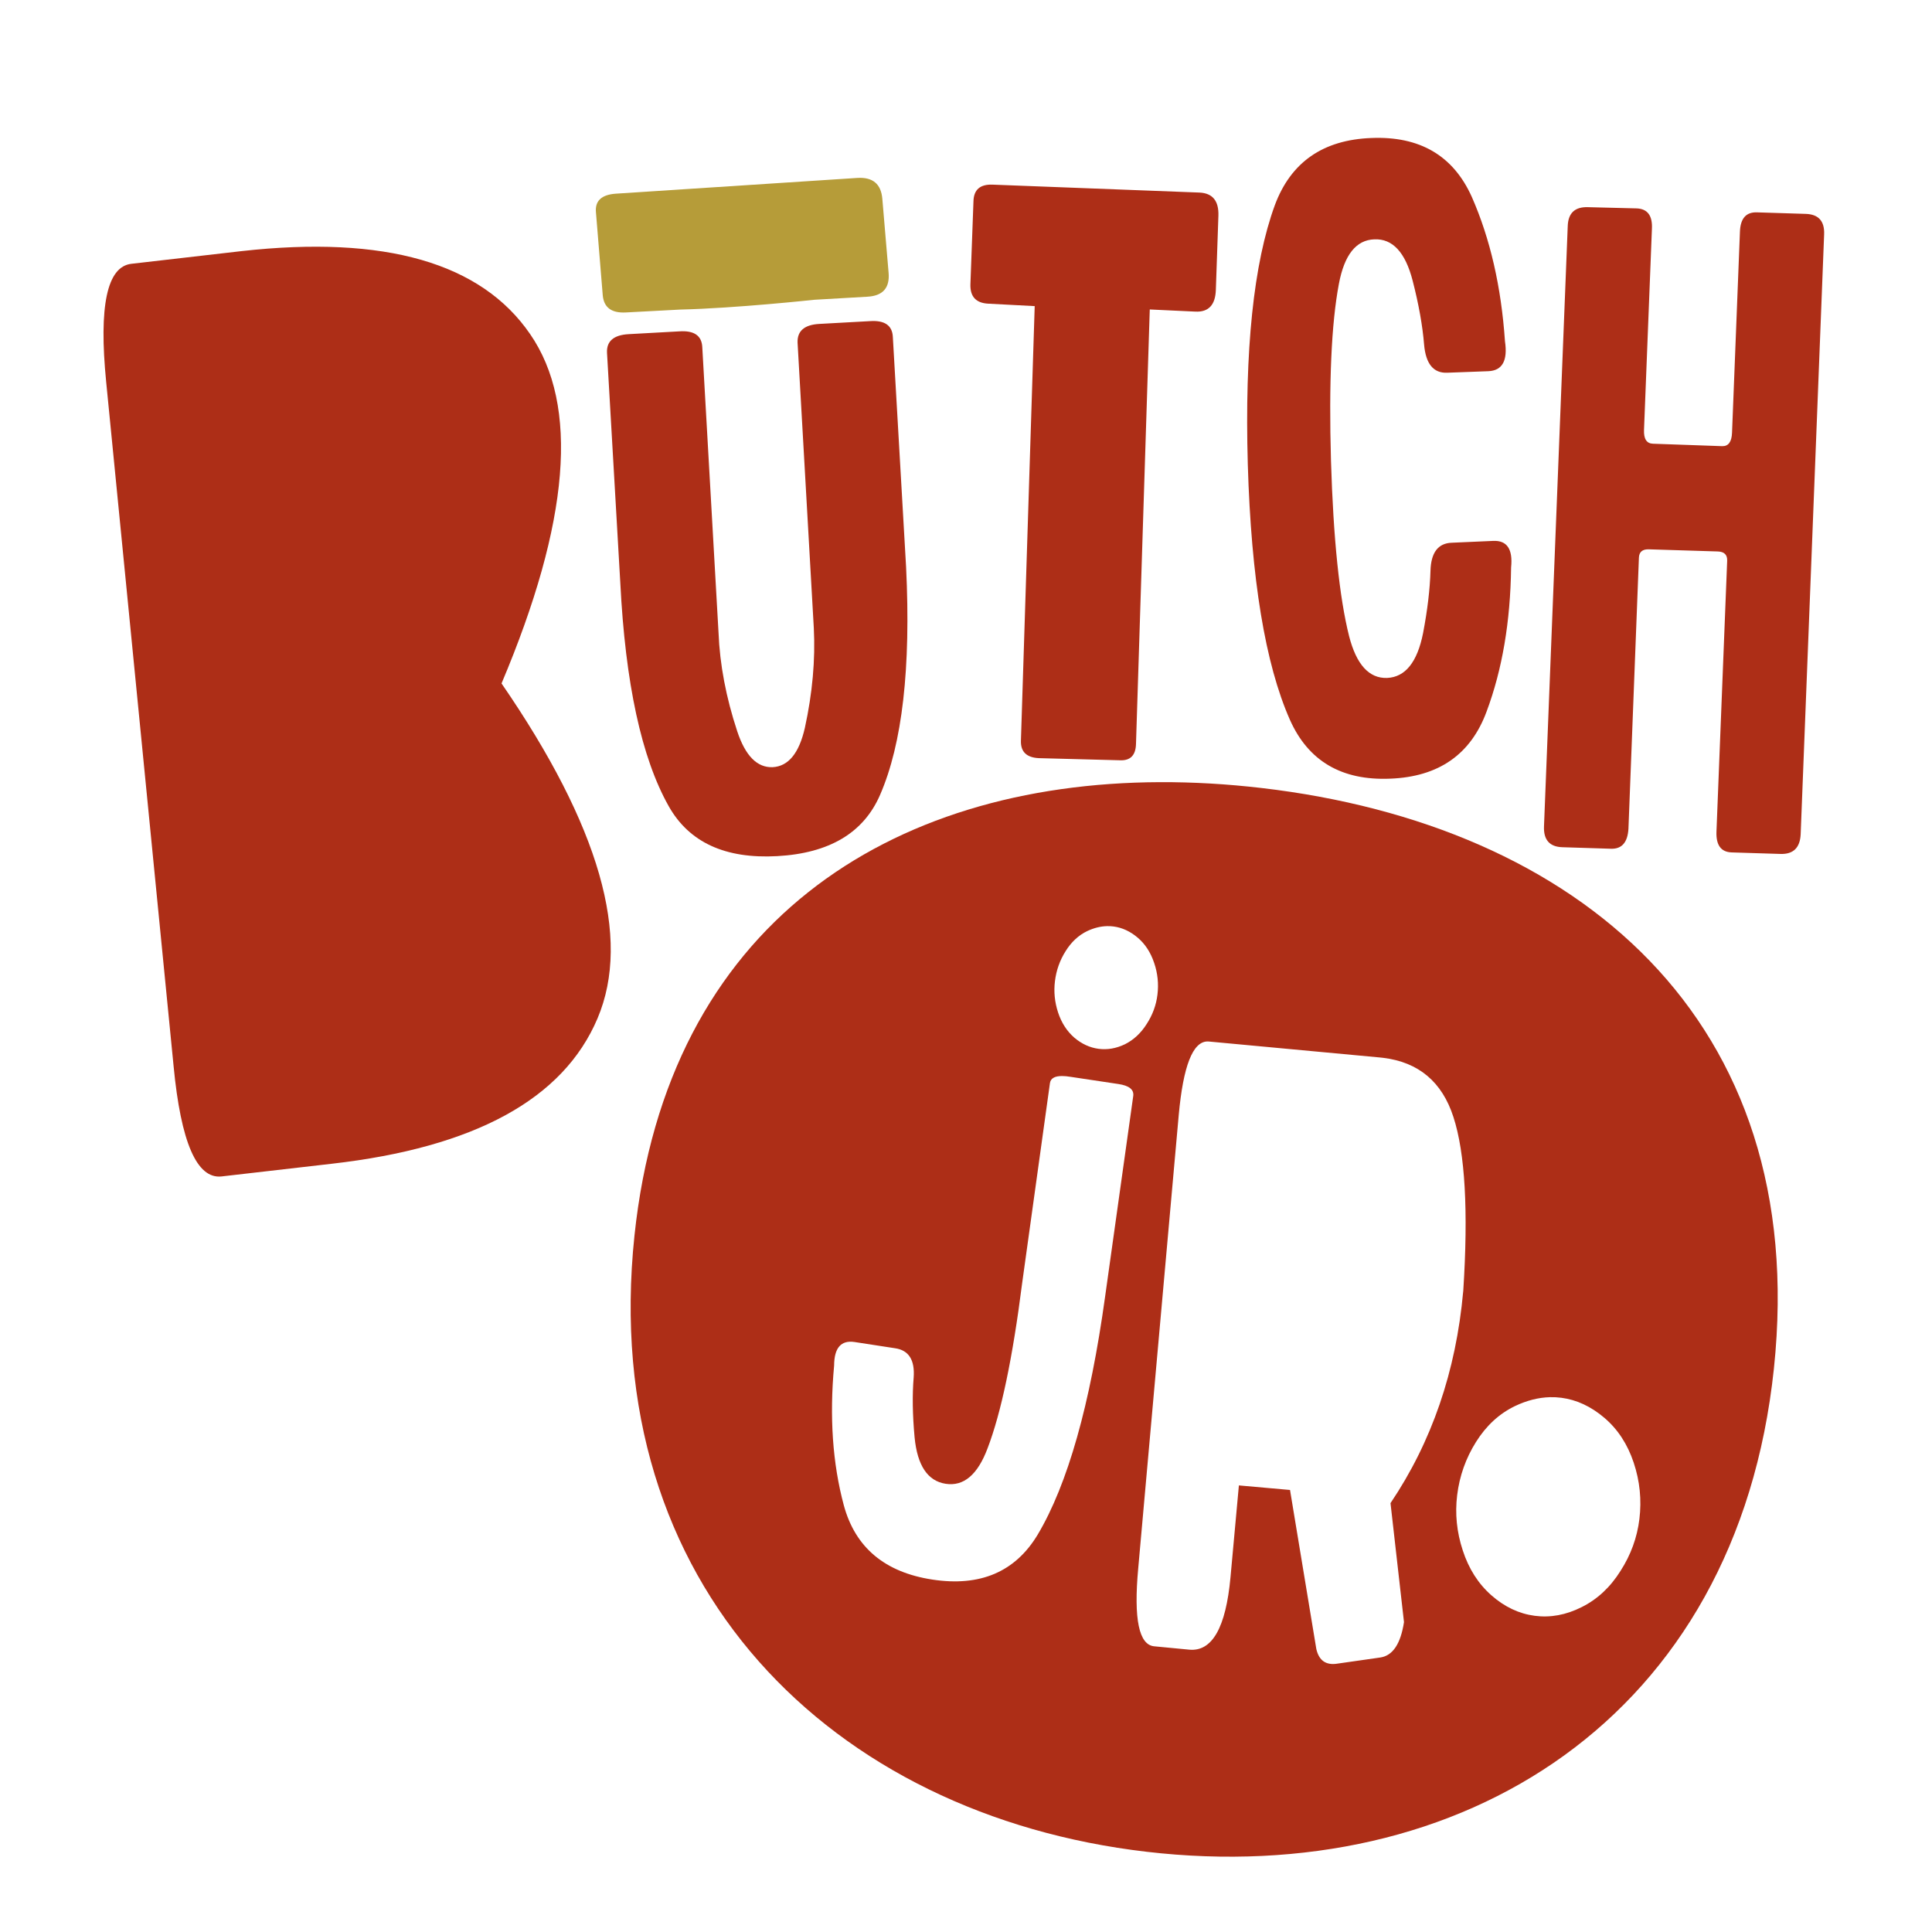
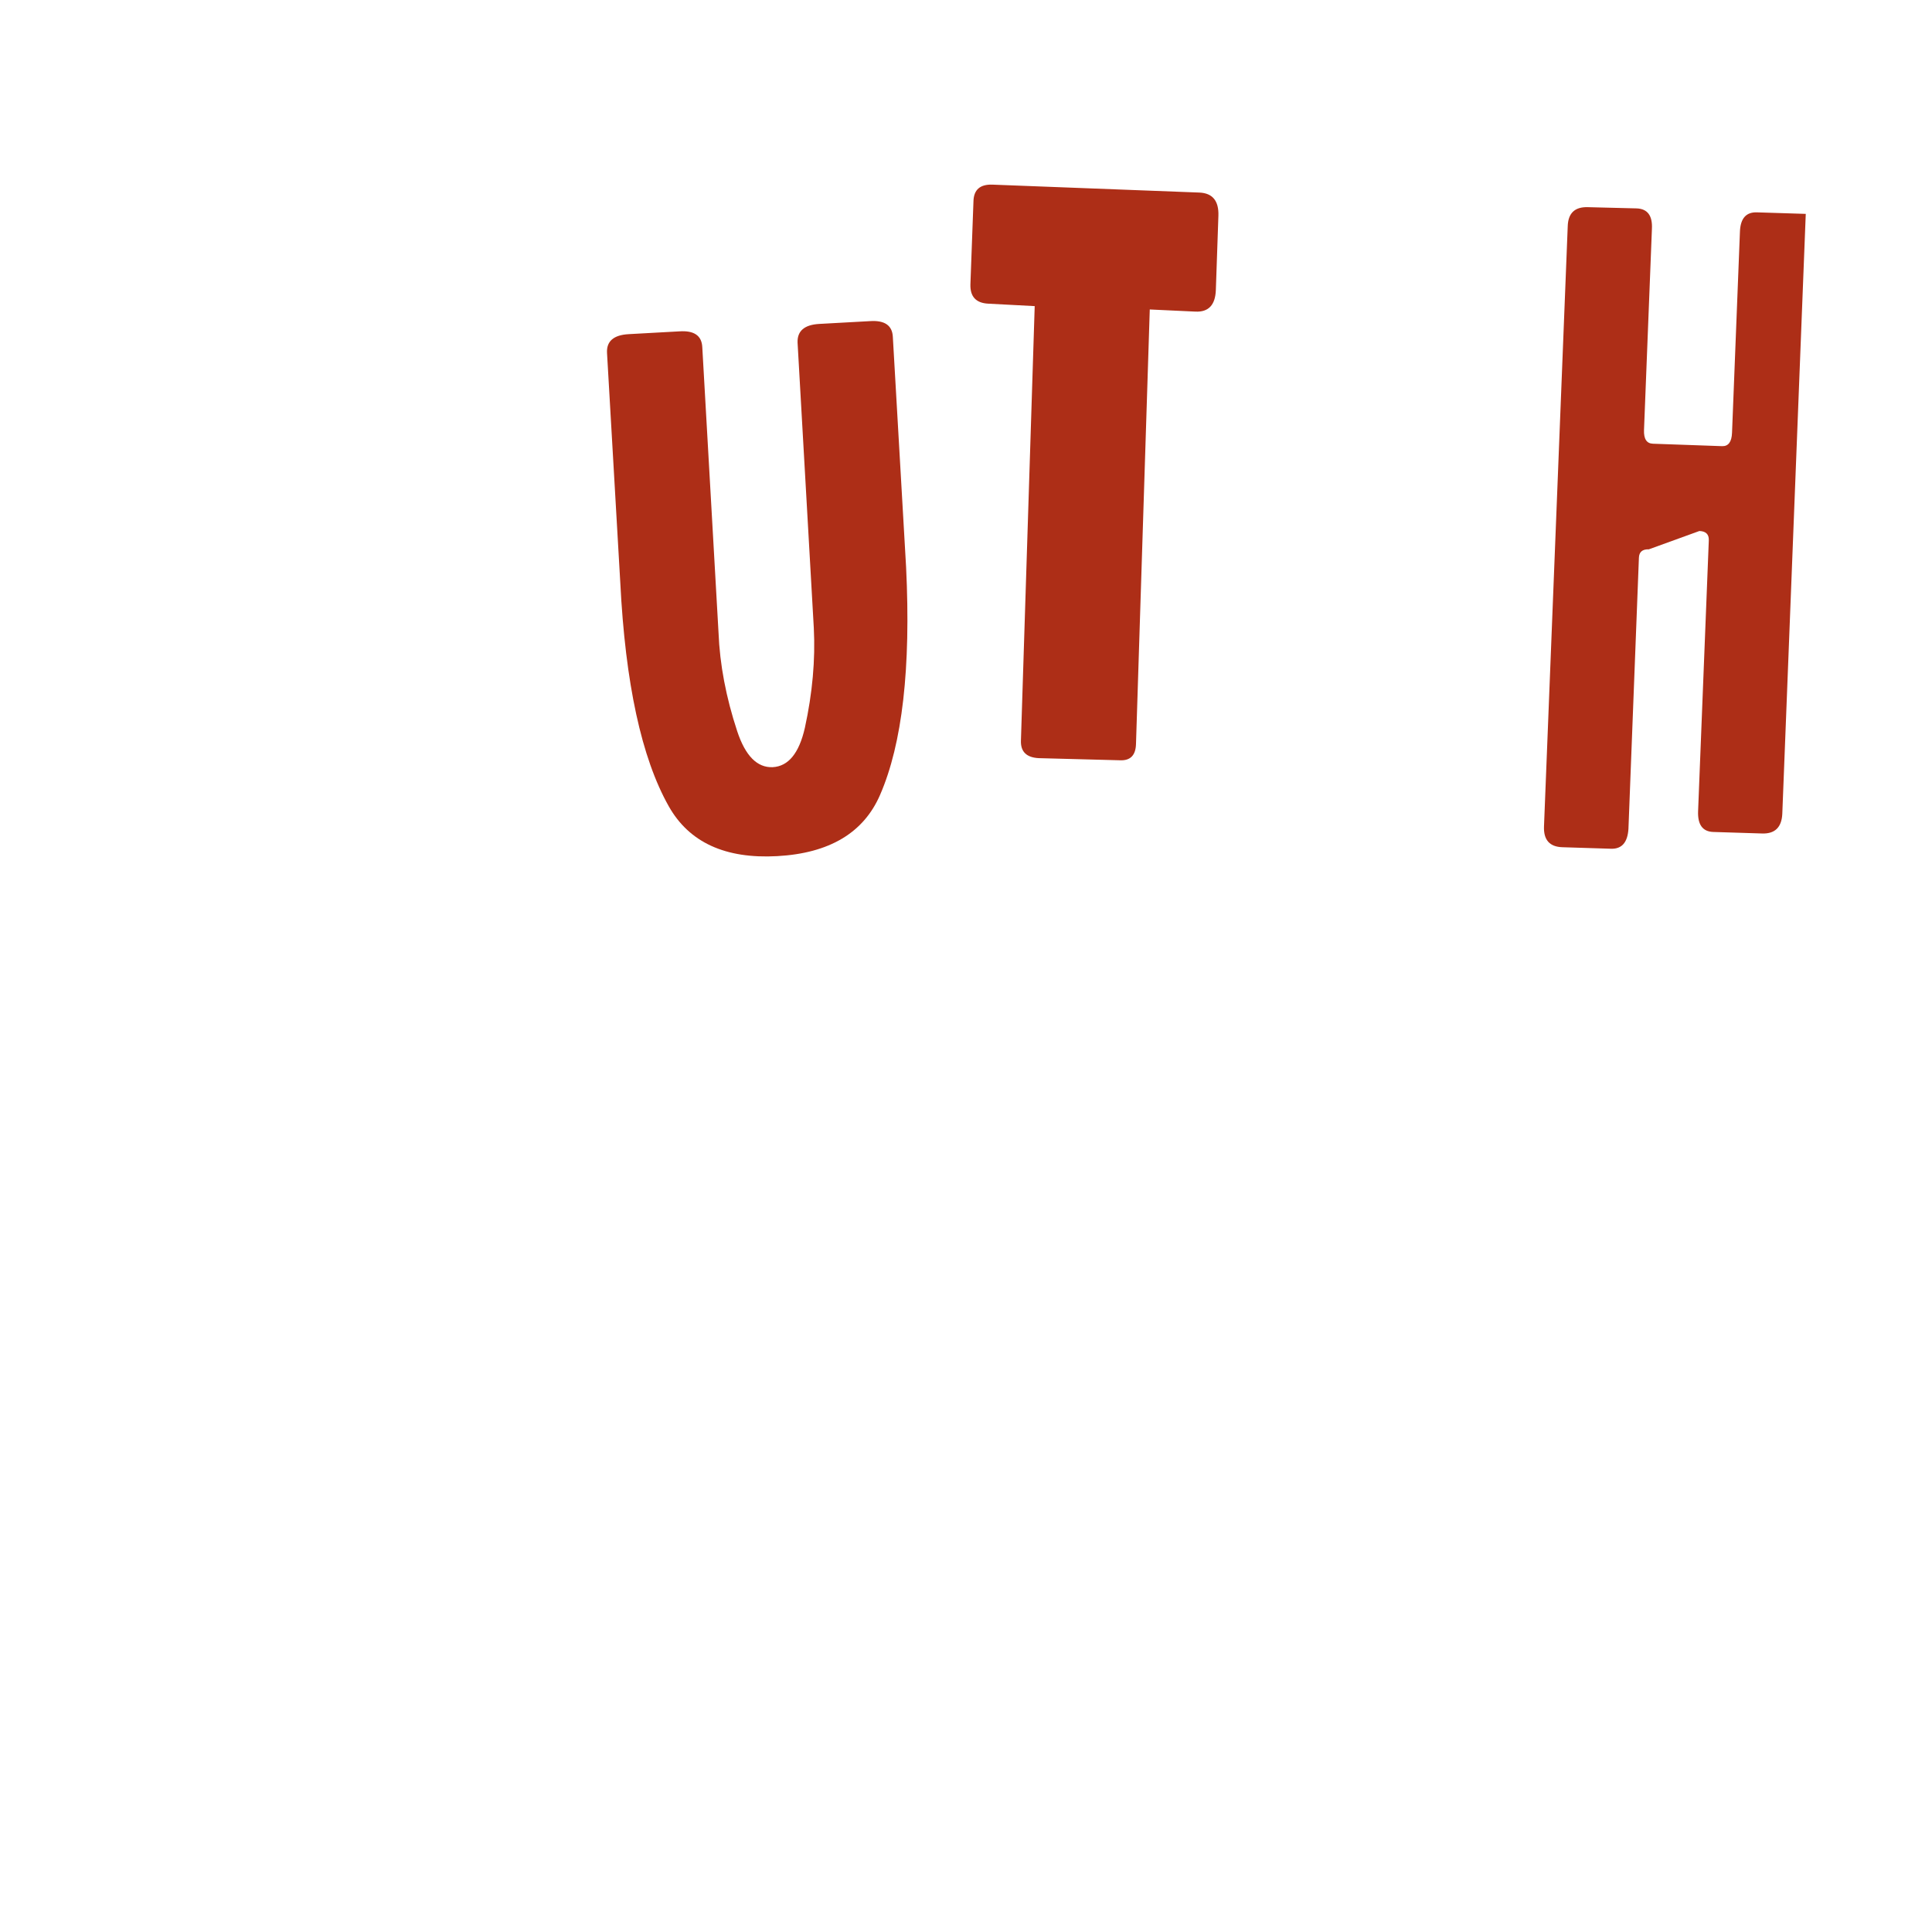
<svg xmlns="http://www.w3.org/2000/svg" xmlns:ns1="http://www.inkscape.org/namespaces/inkscape" xmlns:ns2="http://sodipodi.sourceforge.net/DTD/sodipodi-0.dtd" width="1200mm" height="1200mm" viewBox="0 0 1200 1200" version="1.1" id="svg5" ns1:version="1.2.2 (b0a8486541, 2022-12-01)" ns2:docname="ButchJrLogo.svg">
  <ns2:namedview id="namedview7" pagecolor="#ffffff" bordercolor="#111111" borderopacity="1" ns1:showpageshadow="0" ns1:pageopacity="0" ns1:pagecheckerboard="1" ns1:deskcolor="#d1d1d1" ns1:document-units="mm" showgrid="false" ns1:zoom="0.16794594" ns1:cx="1434.9856" ns1:cy="2679.4337" ns1:window-width="1920" ns1:window-height="1010" ns1:window-x="0" ns1:window-y="32" ns1:window-maximized="1" ns1:current-layer="layer1" />
  <defs id="defs2" />
  <g ns1:label="Layer 1" ns1:groupmode="layer" id="layer1">
-     <path d="m 137.516,730.718 q -22.916,2.362 -29.684,-68.448 L 65.951,237.254 q -7.018,-70.787 15.625,-73.398 l 68.428,-7.881 q 133.661,-14.921 179.257,51.529 45.845,66.426 -17.75,216.993 91.44,132.876 59.631,208.023 -31.809,75.147 -165.198,90.318 z" id="path1756" style="font-size:87.031px;font-family:'Fake Smiths';-inkscape-font-specification:'Fake Smiths';fill:#ad2e17;fill-opacity:1;stroke-width:20.728;stroke-linecap:square;stroke-opacity:0" />
    <path d="m 495.382,212.748 q -0.336,-10.781 13.45,-11.551 l 31.438,-1.733 q 13.786,-0.963 14.29,9.819 l 8.238,143.044 q 4.539,93.758 -16.139,141.311 -15.299,35.424 -63.885,38.119 -48.418,2.695 -67.416,-30.996 -25.386,-45.05 -30.093,-139.001 l -8.238,-142.659 q -0.504,-10.781 13.45,-11.551 l 31.438,-1.733 q 13.786,-0.963 14.29,9.819 l 10.087,177.313 q 1.177,29.648 11.6,61.222 7.565,22.91 22.024,22.333 14.626,-0.77 20.006,-24.45 7.061,-32.344 5.548,-61.992 z" id="path1758" style="font-size:87.031px;font-family:'Fake Smiths';-inkscape-font-specification:'Fake Smiths';fill:#ad2e17;fill-opacity:1;stroke-width:14.249;stroke-linecap:square;stroke-opacity:0" />
    <path d="m 714.142,192.218 -8.557,269.961 q -0.317,10.427 -9.825,10.048 l -50.552,-1.327 q -11.41,-0.569 -11.093,-10.806 l 8.557,-269.961 -28.841,-1.517 q -11.41,-0.569 -11.093,-11.943 l 1.902,-51.755 q 0.317,-10.616 11.727,-10.237 l 128.677,4.929 q 12.202,0.569 11.727,14.408 l -1.585,46.068 Q 754.71,194.114 742.508,193.545 Z" id="path1760" style="font-size:87.031px;font-family:'Fake Smiths';-inkscape-font-specification:'Fake Smiths';fill:#ad2e17;fill-opacity:1;stroke-width:13.728;stroke-linecap:square;stroke-opacity:0" />
-     <path d="m 927.476,335.963 q 12.836,-0.569 11.093,16.493 -0.634,50.428 -15.213,89.481 -14.738,40.001 -59.901,41.707 -45.164,1.896 -62.278,-36.589 -22.978,-51.945 -26.147,-158.678 -3.011,-106.733 16.798,-160.953 14.896,-40.001 59.901,-41.707 45.164,-1.896 62.437,36.589 17.115,38.864 20.601,89.671 2.694,18.01 -10.3,18.579 l -25.514,0.948 q -12.836,0.569 -14.421,-17.441 -1.426,-17.631 -7.131,-39.812 -6.814,-26.351 -23.77,-25.593 -16.956,0.569 -22.027,27.679 -6.973,36.778 -4.913,109.766 2.219,72.988 11.251,109.008 6.814,26.541 23.612,25.972 16.956,-0.758 22.344,-27.868 4.12,-21.612 4.596,-38.674 0.475,-17.062 13.311,-17.441 z" id="path1762" style="font-size:87.031px;font-family:'Fake Smiths';-inkscape-font-specification:'Fake Smiths';fill:#ad2e17;fill-opacity:1;stroke-width:13.728;stroke-linecap:square;stroke-opacity:0" />
-     <path d="m 1024.133,341.196 q -6.022,-0.19 -6.18,5.308 l -6.497,168.346 q -0.792,12.512 -10.617,12.323 l -30.426,-0.948 q -11.885,-0.379 -11.41,-12.891 l 14.738,-372.712 q 0.317,-12.323 12.519,-11.943 l 30.268,0.758 q 10.142,0.379 9.508,12.702 l -4.913,124.933 q -0.317,8.341 5.546,8.531 l 42.945,1.517 q 5.864,0.19 6.18,-8.341 l 4.913,-124.933 q 0.475,-12.323 10.617,-11.943 l 30.267,0.948 q 11.885,0.379 11.41,12.702 l -14.579,372.712 q -0.634,12.512 -12.519,12.133 l -30.426,-0.948 q -9.825,-0.379 -9.35,-12.891 l 6.656,-168.346 q 0.158,-5.498 -5.863,-5.687 z" id="path1764" style="font-size:87.031px;font-family:'Fake Smiths';-inkscape-font-specification:'Fake Smiths';fill:#ad2e17;fill-opacity:1;stroke-width:13.728;stroke-linecap:square;stroke-opacity:0" />
-     <path d="m 505.748,186.196 c 0,0 -48.496,5.262 -83.295,6.086 l -33.698,1.785 c -8.885,0.491 -13.676,-3.043 -14.374,-10.604 l -4.231,-51.657 c -0.635,-7.059 3.482,-10.896 12.35,-11.513 l 150.115,-9.79 c 9.498,-0.552 14.638,3.775 15.418,12.982 l 3.892,45.968 c 0.796,9.332 -3.556,14.274 -13.054,14.825 z" id="path1772" style="font-size:87.031px;font-family:'Fake Smiths';-inkscape-font-specification:'Fake Smiths';fill:#b69c39;fill-opacity:1;stroke-width:14.842;stroke-linecap:square;stroke-opacity:0" ns2:nodetypes="ccccccccccc" />
-     <path id="path1553" style="fill:#ad2e17;fill-opacity:1;stroke-width:4.486;stroke-linecap:square;stroke-opacity:0" d="m 720.54,485.808 c -168.012,0.641 -306.04,87.855 -326.456,281.614 -22.924,217.553 122.616,359.927 318.047,382.743 195.431,22.816 366.748,-82.566 389.672,-300.119 22.924,-217.553 -122.738,-337.778 -318.169,-360.594 -21.375,-2.496 -42.461,-3.723 -63.094,-3.644 z m -32.9,89.429 c 1.348,-0.029 2.69,0.042 4.027,0.217 l -0.002,0.002 c 5.345,0.701 10.335,3.01 14.967,6.93 4.632,3.919 8.04,9.143 10.224,15.672 2.2,6.403 2.884,12.989 2.057,19.76 -0.797,6.52 -3.03,12.597 -6.701,18.231 -3.566,5.648 -8.07,9.836 -13.515,12.562 -5.429,2.601 -10.87,3.543 -16.32,2.829 -5.45,-0.714 -10.492,-3.032 -15.125,-6.951 -4.617,-4.045 -7.972,-9.263 -10.066,-15.653 -2.094,-6.389 -2.74,-12.843 -1.943,-19.363 0.828,-6.771 3.021,-12.98 6.587,-18.628 3.581,-5.773 8.088,-9.961 13.517,-12.562 4.151,-1.94 8.249,-2.955 12.293,-3.046 z m 62.28,71.632 c 0.293,-0.004 0.589,0.008 0.889,0.033 l 106.129,9.9 c 0.727,0.069 1.449,0.14 2.16,0.23 v 0.002 c 22.058,2.706 36.603,14.948 43.638,36.727 7.277,22.356 9.319,58.358 6.125,108.005 l -0.046,0.378 c -4.467,49.608 -19.517,93.432 -45.146,131.476 l 8.376,73.903 c -2.075,13.487 -6.963,20.808 -14.665,21.965 l -26.5,3.79 c -7.178,1.225 -11.605,-1.778 -13.277,-9.004 l -16.349,-98.836 -31.761,-2.825 -5.213,57.026 c -2.874,31.345 -11.415,46.343 -25.626,44.989 l -21.633,-2.074 c -9.599,-0.749 -12.953,-16.857 -10.064,-48.327 l 25.187,-281.807 c 2.769,-30.244 8.695,-45.428 17.776,-45.553 z m -90.265,21.476 c 1.524,9.2e-4 3.279,0.163 5.263,0.487 l 29.8,4.48 c 6.588,0.991 9.645,3.431 9.17,7.318 l -17.469,124.595 c -9.295,67.32 -23.257,116.637 -41.888,147.954 -13.905,23.147 -35.703,32.456 -65.393,27.927 -29.584,-4.515 -47.933,-19.915 -55.049,-46.199 -6.952,-25.881 -8.953,-54.809 -6.003,-86.781 0.061,-10.948 4.274,-15.809 12.643,-14.585 l 25.243,3.882 c 8.474,1.238 12.315,7.285 11.521,18.136 -0.899,10.838 -0.71,23.219 0.57,37.146 1.688,17.547 8.125,27.182 19.309,28.903 11.184,1.721 19.854,-5.616 26.011,-22.008 8.45,-22.078 15.607,-56.237 21.473,-102.476 l 17.287,-124.428 c 0.435,-2.906 2.94,-4.357 7.513,-4.354 z m 303.034,199.468 c 2.384,-0.062 4.755,0.062 7.113,0.371 9.538,1.25 18.453,5.412 26.747,12.487 8.293,7.075 14.348,16.34 18.165,27.797 3.817,11.456 4.998,23.141 3.542,35.052 -1.41,11.535 -5.335,22.297 -11.773,32.281 -6.349,10.124 -14.4,17.602 -24.149,22.439 -9.645,4.851 -19.34,6.638 -29.087,5.36 -9.747,-1.278 -18.706,-5.509 -26.879,-12.695 -8.173,-7.186 -14.117,-16.5 -17.83,-27.942 -3.728,-11.317 -4.886,-22.745 -3.476,-34.28 1.456,-11.912 5.358,-22.93 11.707,-33.053 6.349,-10.124 14.392,-17.541 24.126,-22.252 7.379,-3.523 14.643,-5.379 21.794,-5.564 z" />
+     <path d="m 1024.133,341.196 q -6.022,-0.19 -6.18,5.308 l -6.497,168.346 q -0.792,12.512 -10.617,12.323 l -30.426,-0.948 q -11.885,-0.379 -11.41,-12.891 l 14.738,-372.712 q 0.317,-12.323 12.519,-11.943 l 30.268,0.758 q 10.142,0.379 9.508,12.702 l -4.913,124.933 q -0.317,8.341 5.546,8.531 l 42.945,1.517 q 5.864,0.19 6.18,-8.341 l 4.913,-124.933 q 0.475,-12.323 10.617,-11.943 l 30.267,0.948 l -14.579,372.712 q -0.634,12.512 -12.519,12.133 l -30.426,-0.948 q -9.825,-0.379 -9.35,-12.891 l 6.656,-168.346 q 0.158,-5.498 -5.863,-5.687 z" id="path1764" style="font-size:87.031px;font-family:'Fake Smiths';-inkscape-font-specification:'Fake Smiths';fill:#ad2e17;fill-opacity:1;stroke-width:13.728;stroke-linecap:square;stroke-opacity:0" />
  </g>
</svg>